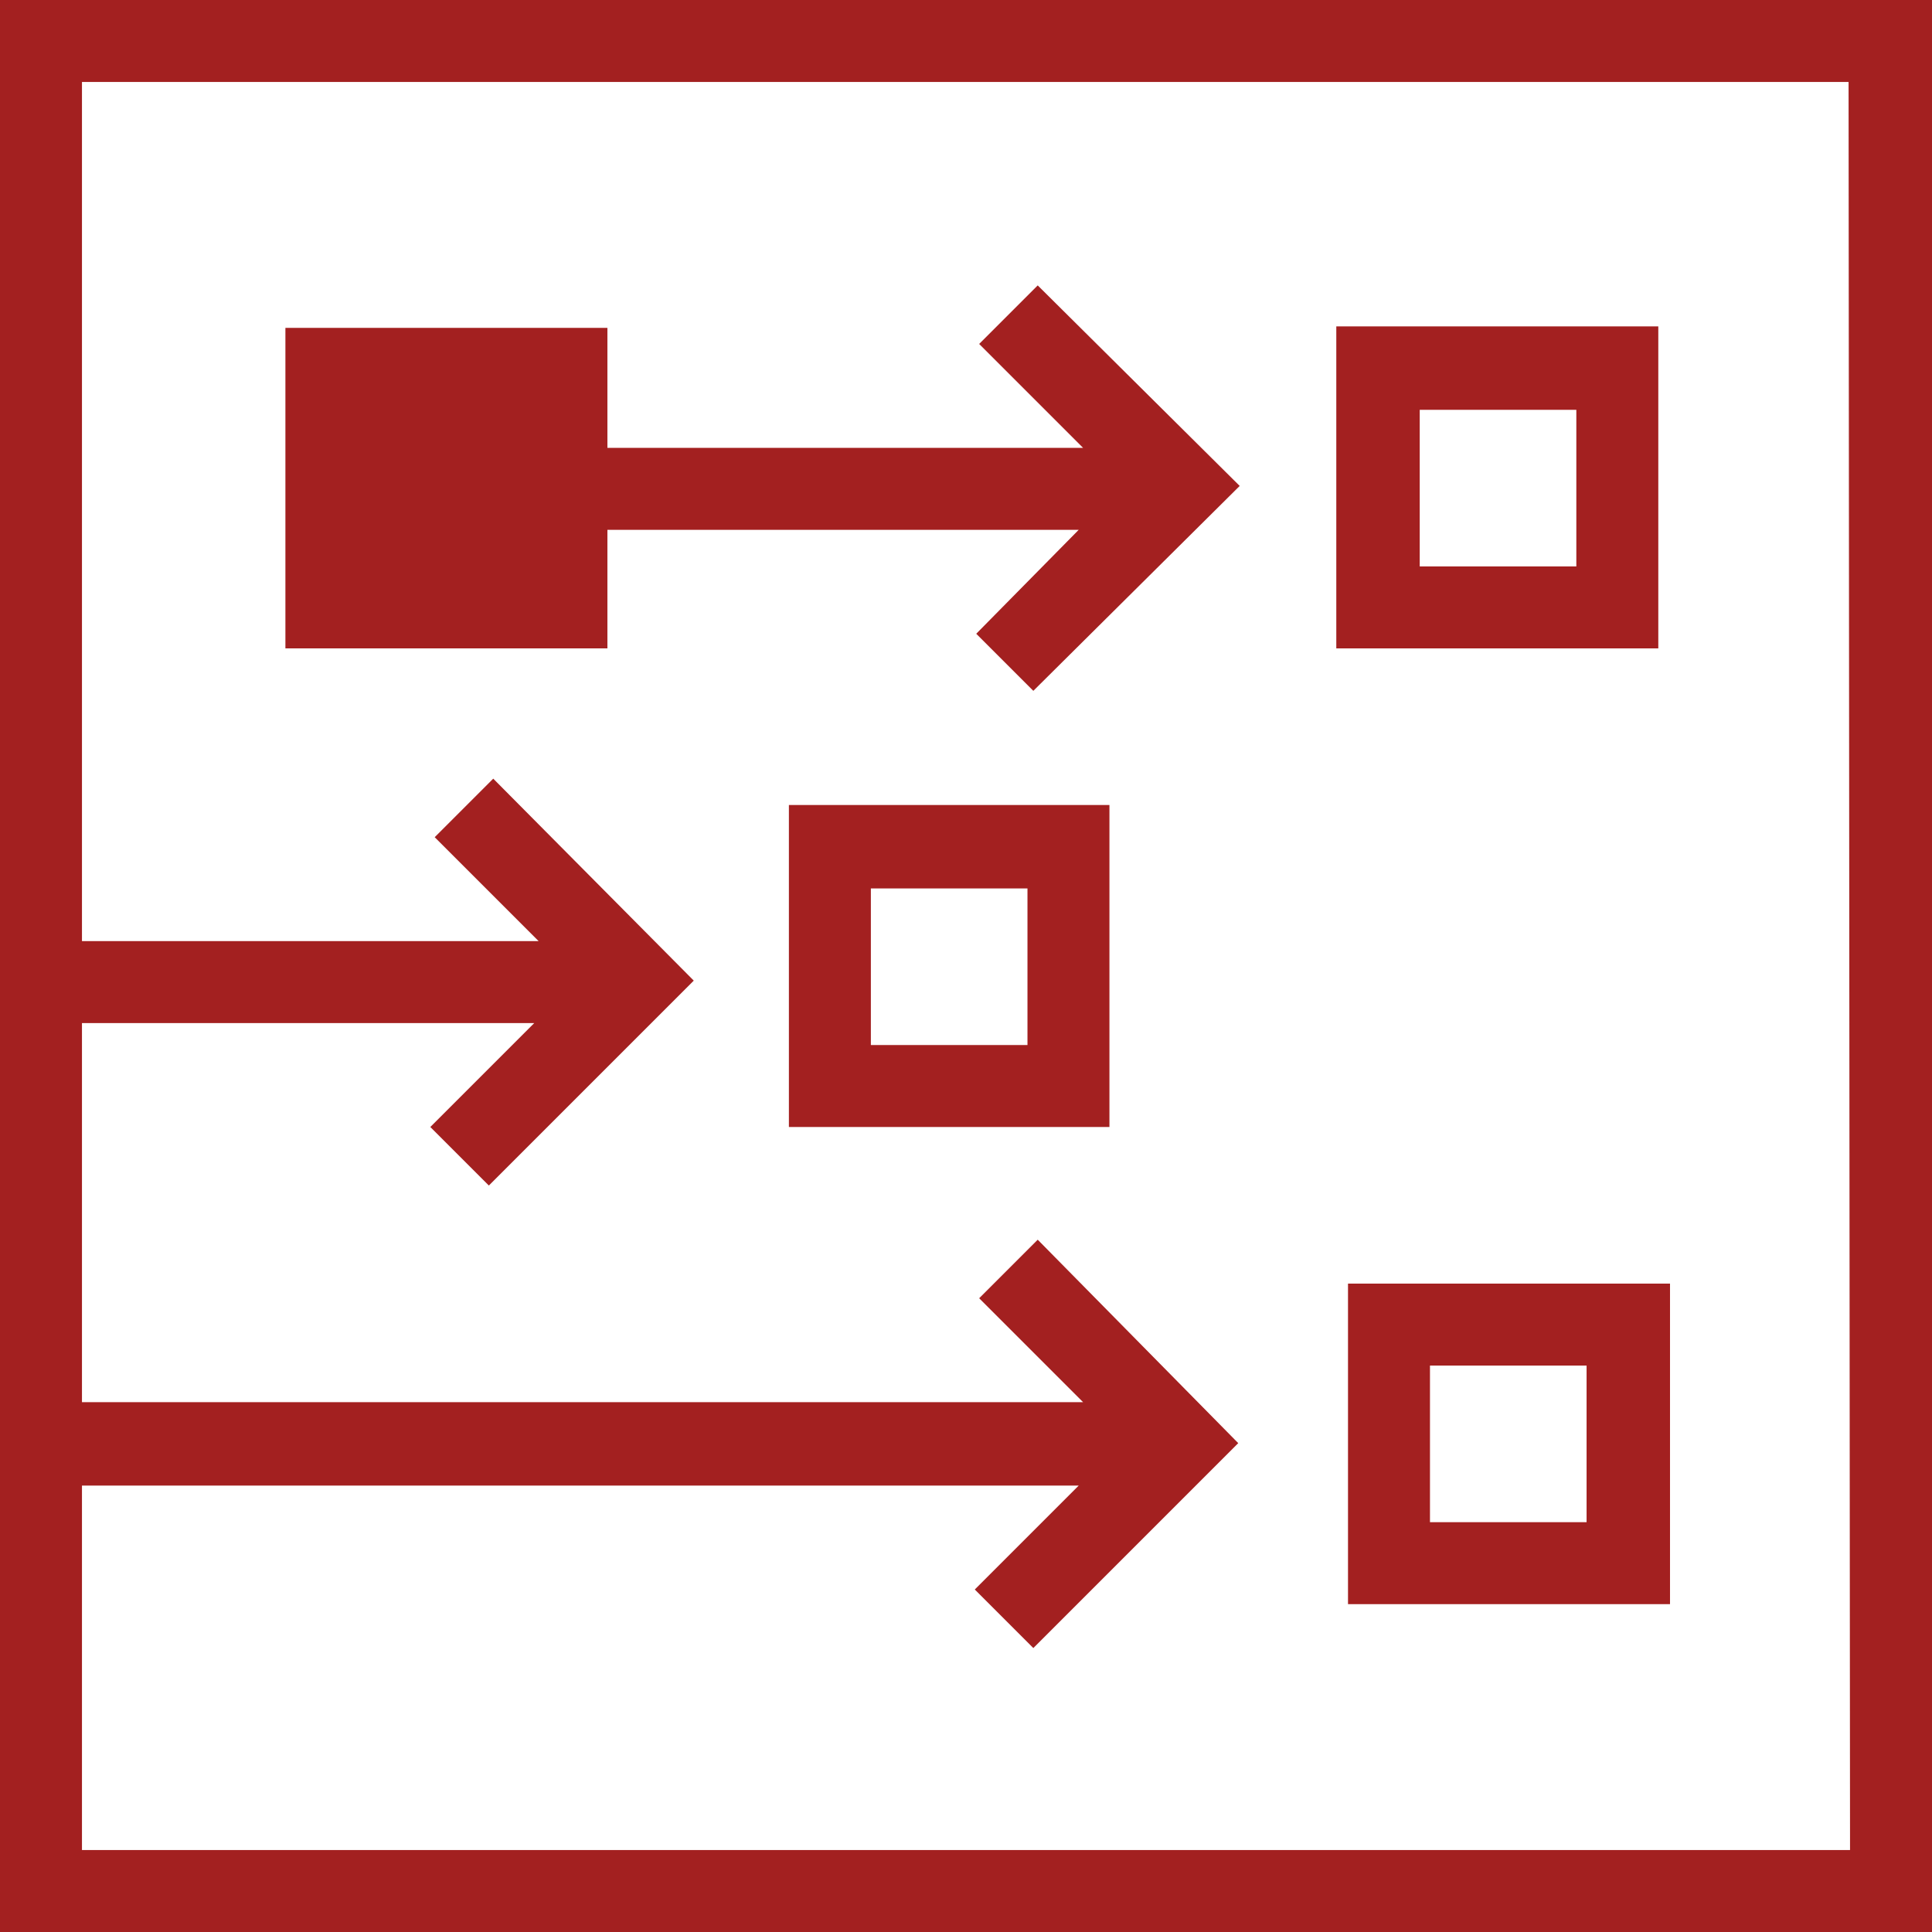
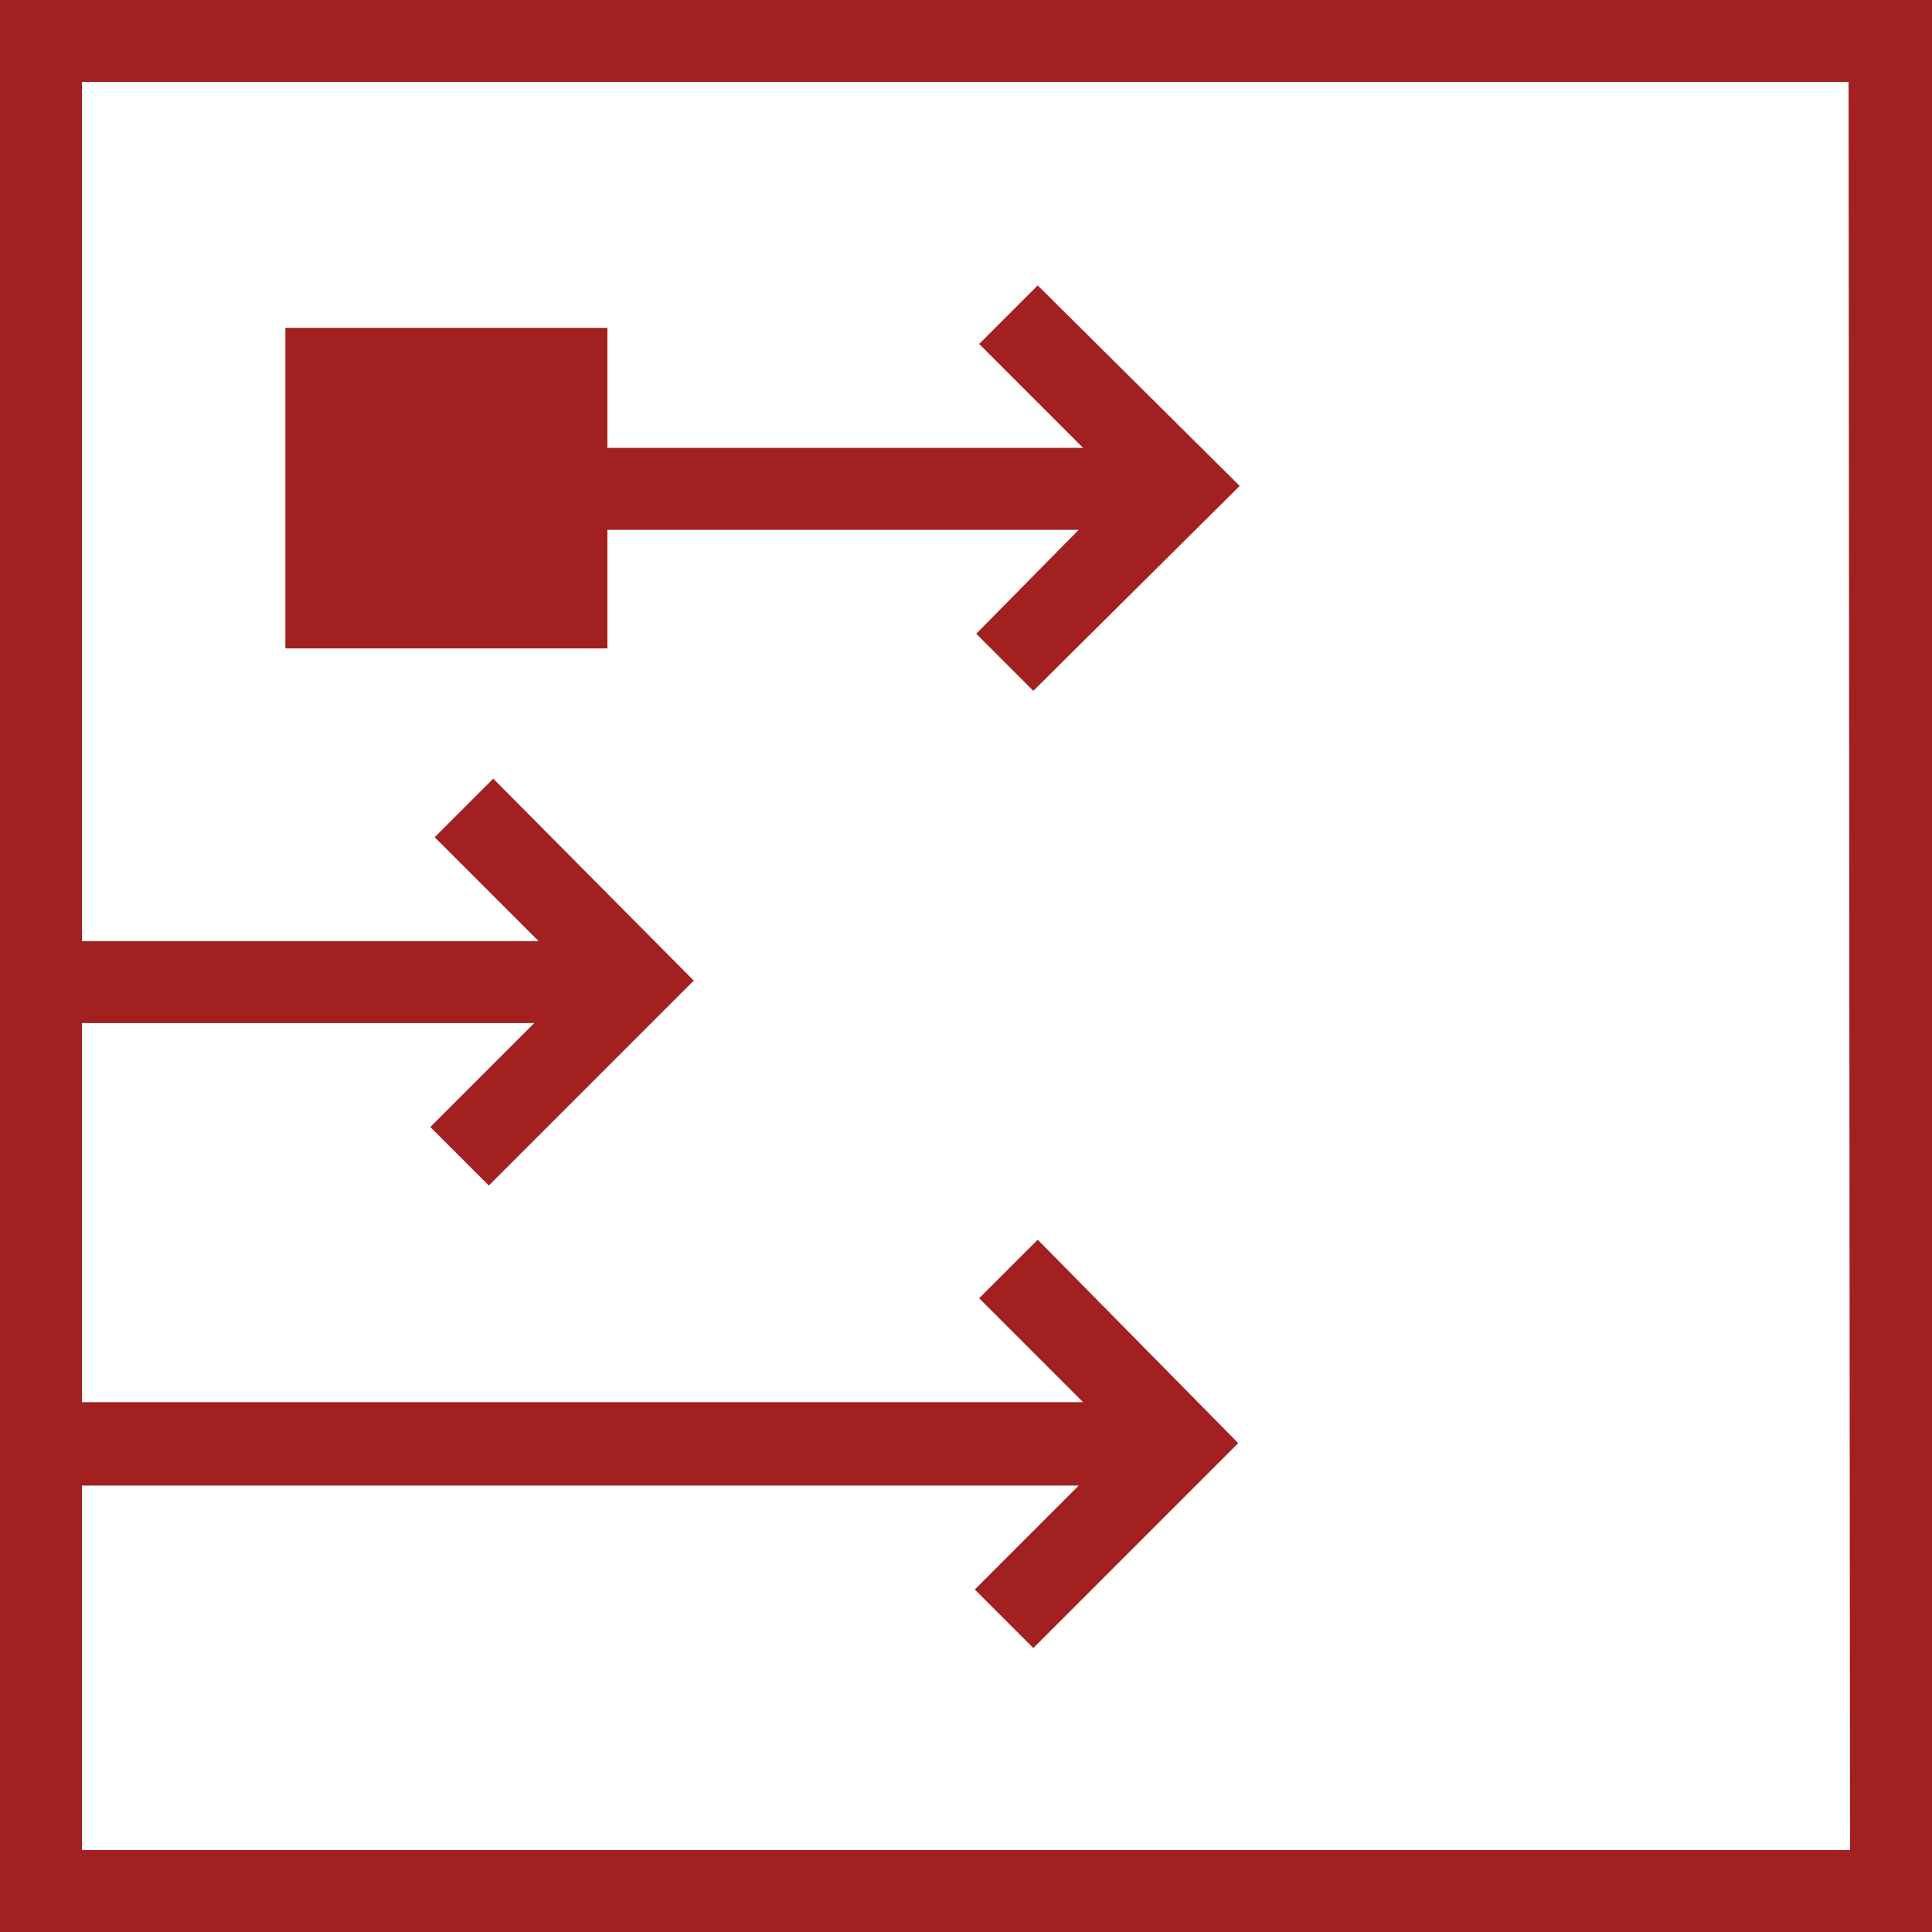
<svg xmlns="http://www.w3.org/2000/svg" version="1.1" id="Layer_1" x="0px" y="0px" viewBox="0 0 132 132" style="enable-background:new 0 0 132 132;" xml:space="preserve" width="132" height="132">
  <style type="text/css">
	.st0{fill:#a32020;}
</style>
-   <path class="st0" d="M75.8,77H53.9V55h21.9V77z M59.5,71.4h10.7V60.7H59.5V71.4z" />
-   <path class="st0" d="M114.1,109.6h-22V87.7h22V109.6z M97.7,104h10.7V93.3H97.7L97.7,104z" />
  <path class="st0" d="M0,0v132h132V0H0z M126.4,126.4H5.6v-24.9h68.1l-7.1,7.1l4,4l14-14L70.9,84.7l-4,4l7.1,7.1H5.6V69.9h30.9l-7.1,7.1l4,4  l14-14L33.7,53.2l-4,4l7.1,7.1H5.6V5.6h120.7L126.4,126.4z" />
  <polygon class="st0" points="41.5,36.2 73.7,36.2 66.7,43.3 70.6,47.2 84.7,33.2 70.9,19.5 66.9,23.5 74,30.6 41.5,30.6 41.5,22.4 19.5,22.4   19.5,44.3 41.5,44.3 " />
-   <path class="st0" d="M113.3,44.3h-22v-22h22V44.3z M97,38.7h10.7V28H97V38.7z" />
</svg>